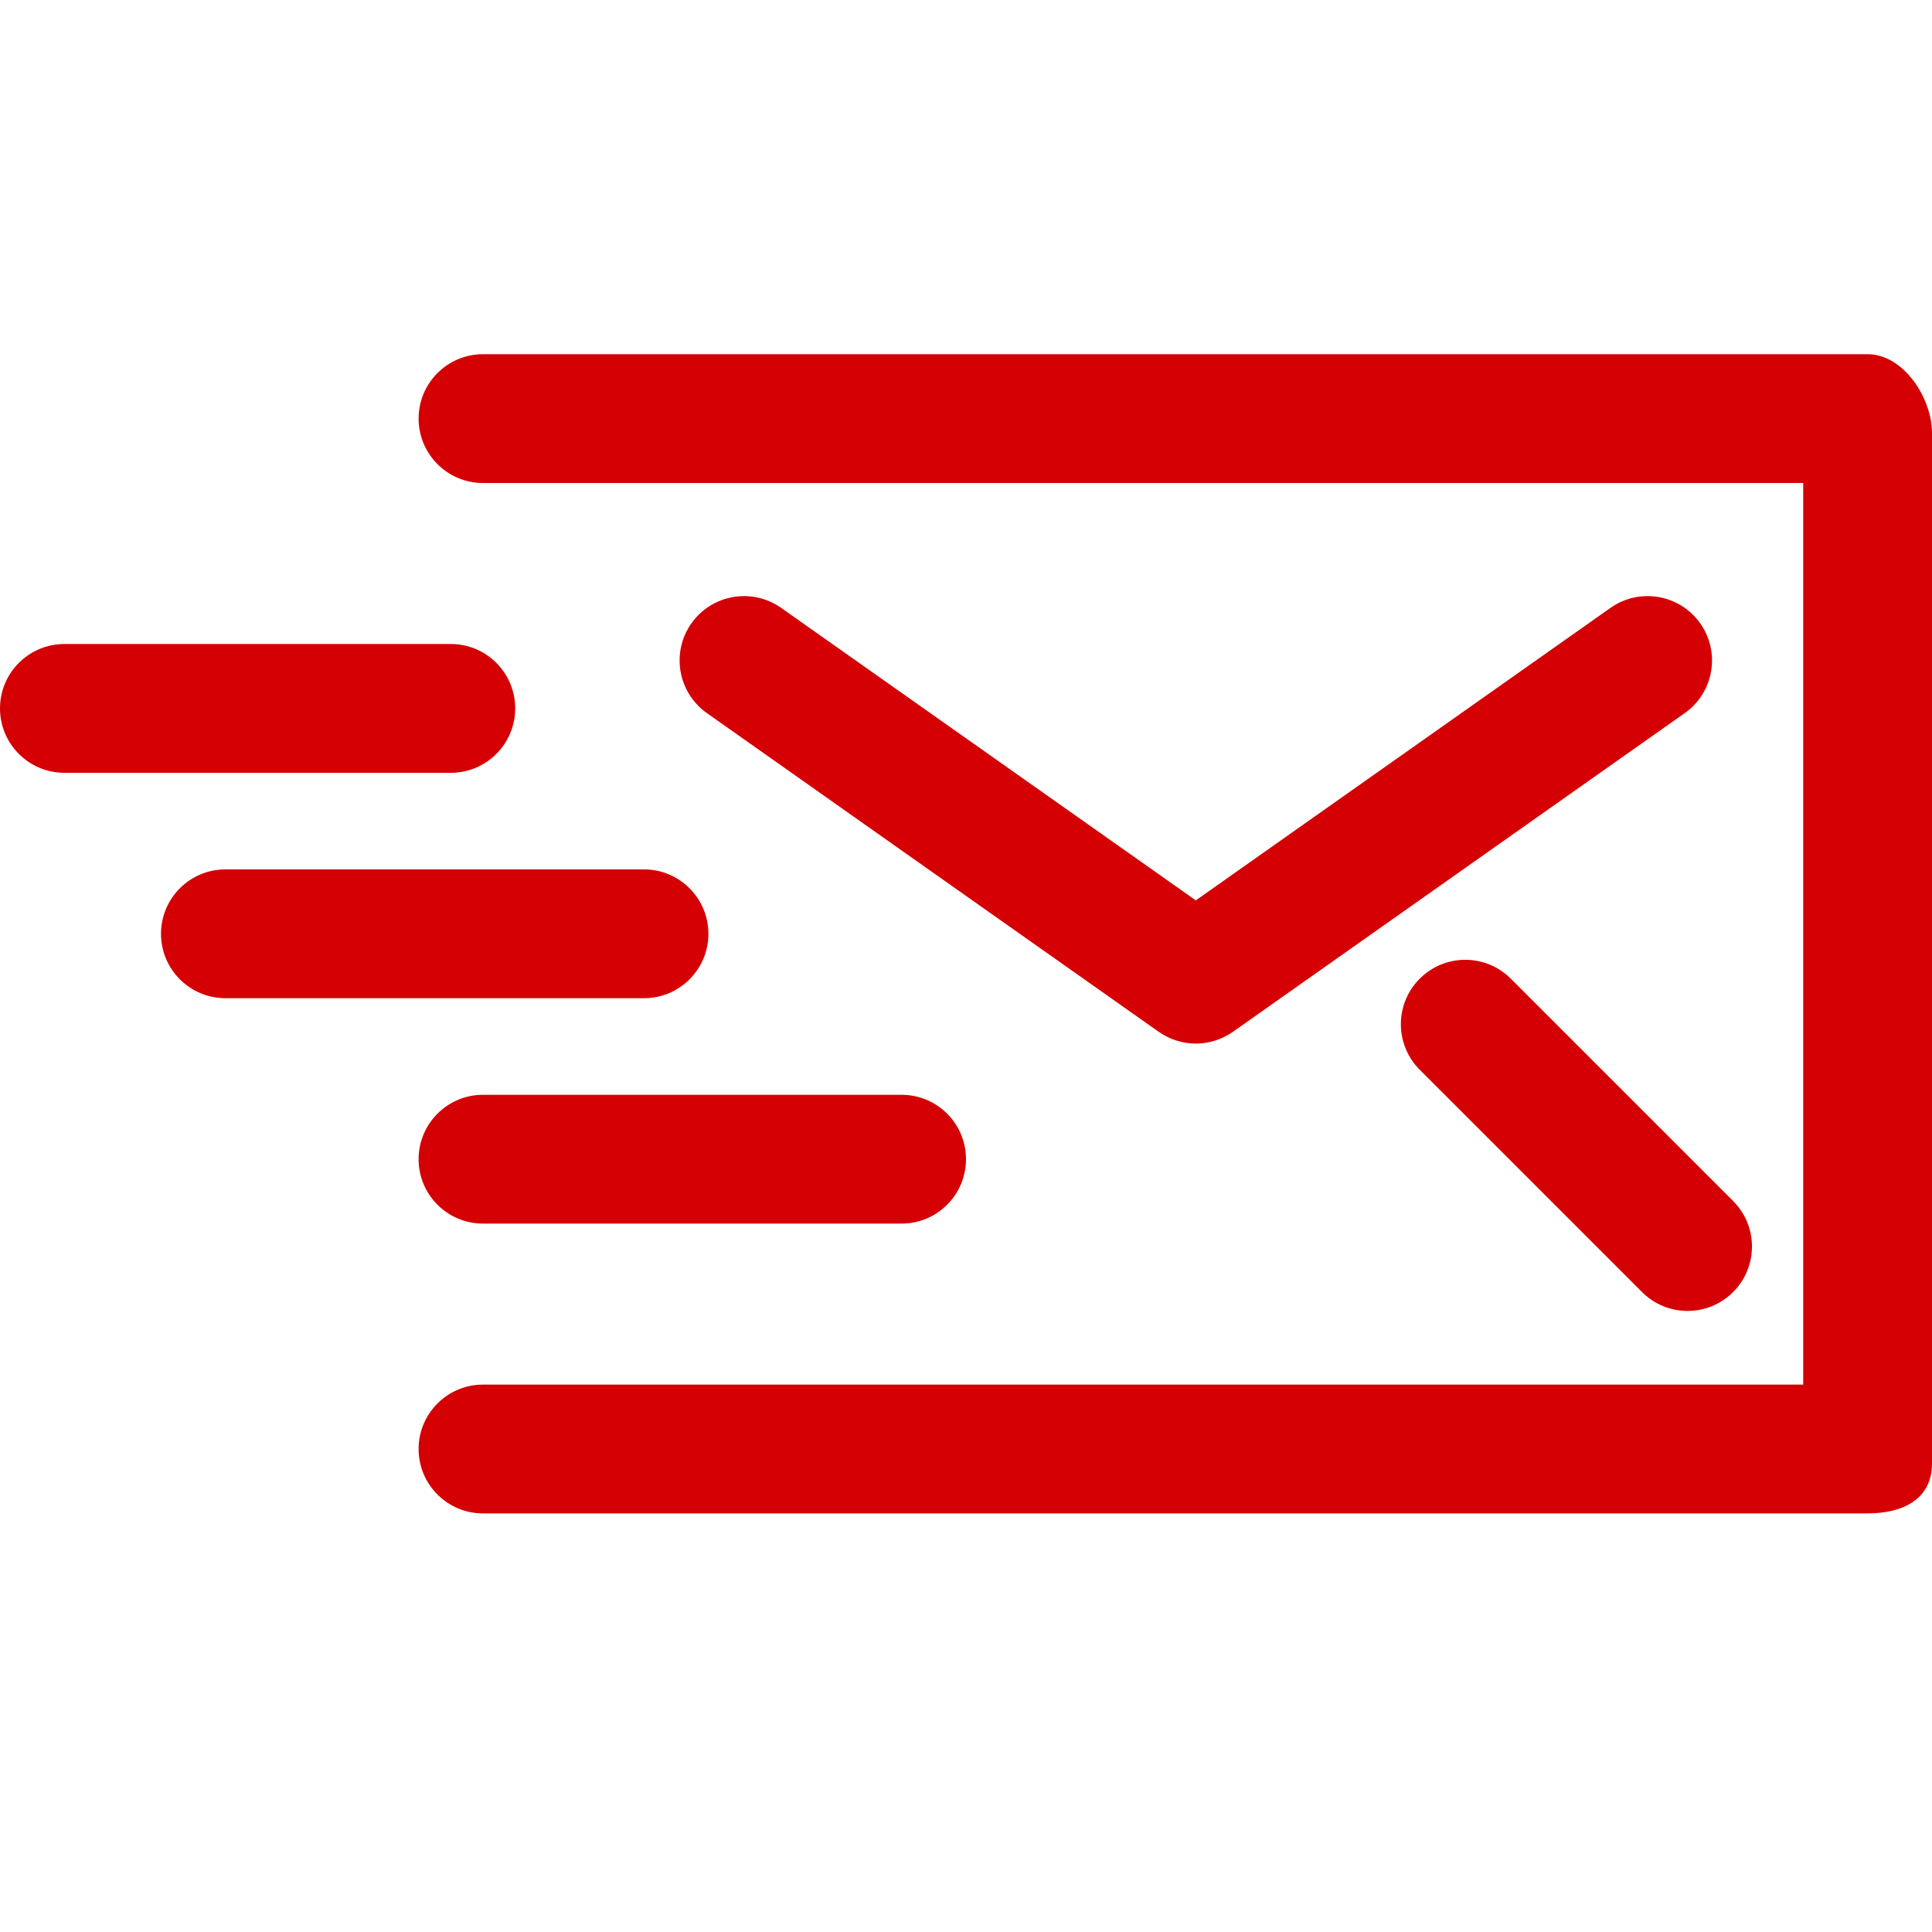
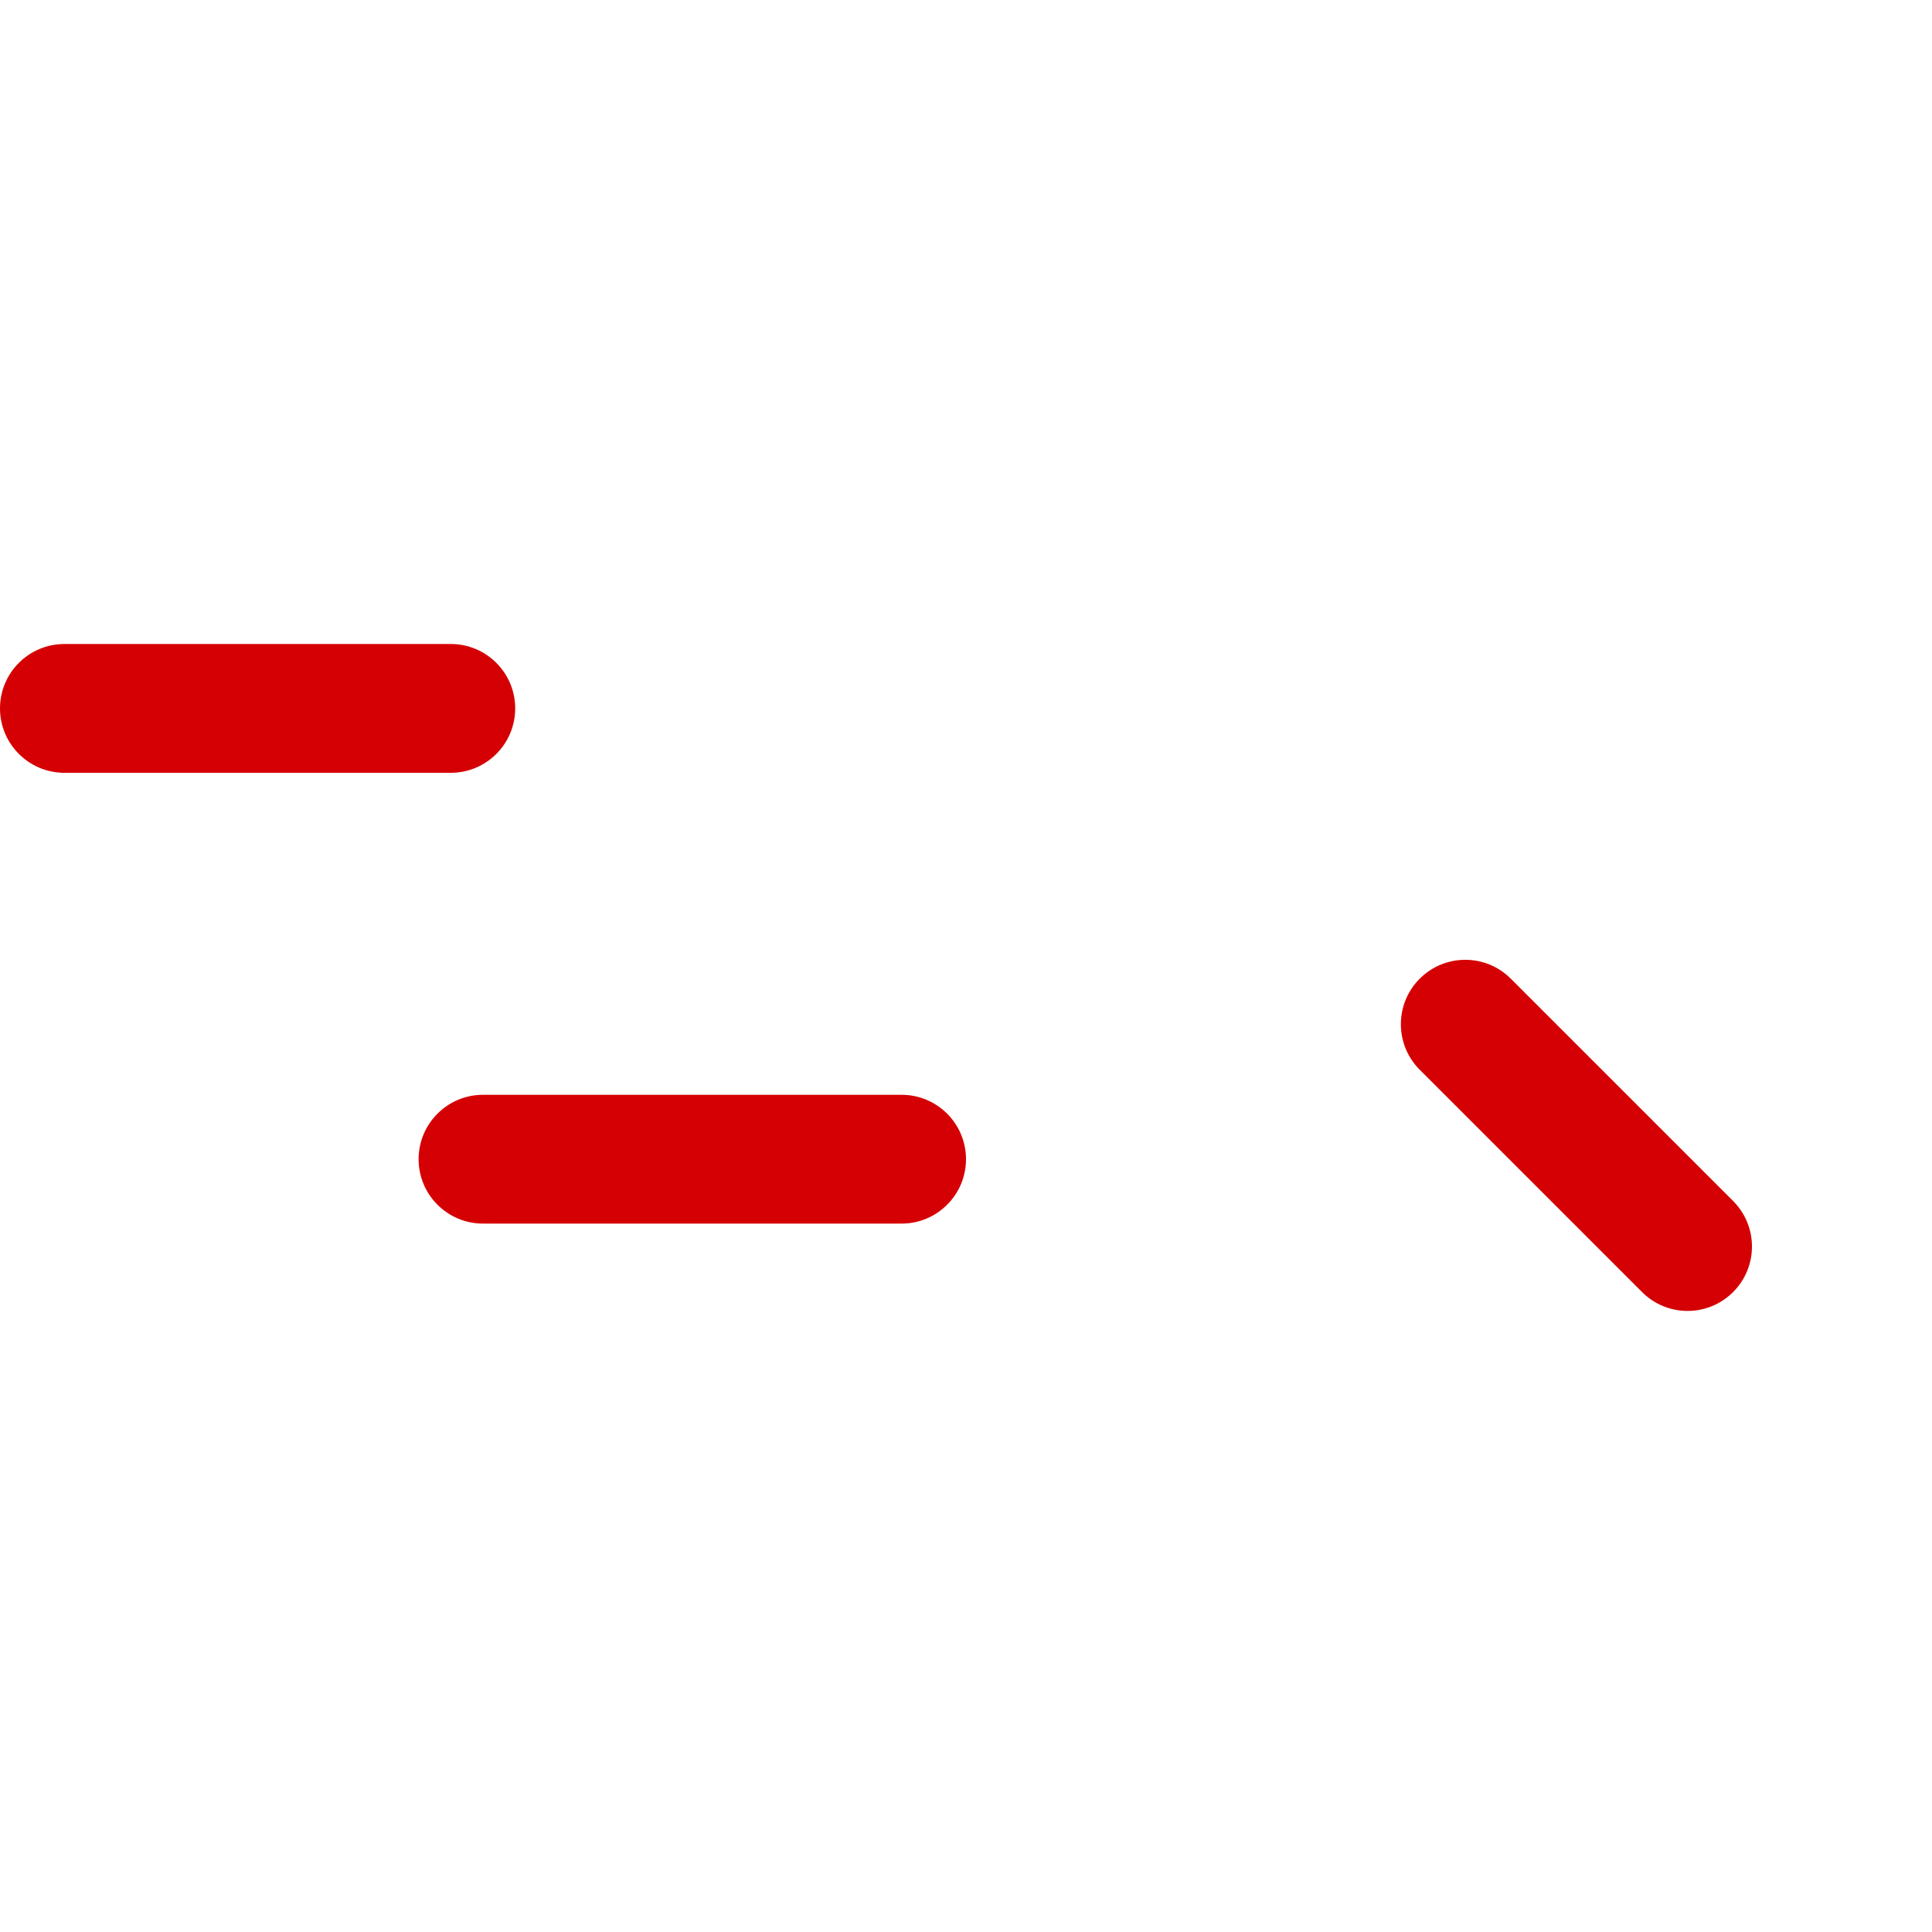
<svg xmlns="http://www.w3.org/2000/svg" viewBox="0 0 60 60">
  <style type="text/css">
	.icon{fill:#D50004;}
</style>
-   <path class="icon" d="M58,11H15c-1.104,0-2,0.896-2,2s0.896,2,2,2h41v28H15c-1.104,0-2,0.896-2,2s0.896,2,2,2h43   c1.104,0,2-0.445,2-1.55v-32C60,12.346,59.104,11,58,11z" />
-   <path class="icon" d="M50.015,18.878l-12.878,9.084l-12.878-9.084c-0.903-0.636-2.15-0.421-2.787,0.481   c-0.637,0.902-0.421,2.15,0.481,2.787l14.031,9.897c0.346,0.244,0.749,0.366,1.153,0.366s0.807-0.122,1.153-0.366l14.031-9.897   c0.903-0.637,1.118-1.885,0.481-2.787C52.166,18.458,50.918,18.241,50.015,18.878z" />
  <path class="icon" d="M44.091,30.394c-0.781,0.781-0.781,2.047,0,2.828l6.904,6.904c0.39,0.391,0.902,0.586,1.414,0.586   s1.024-0.195,1.414-0.586c0.781-0.781,0.781-2.047,0-2.828l-6.904-6.904C46.139,29.612,44.871,29.612,44.091,30.394z" />
  <path class="icon" d="M16,22c0-1.104-0.896-2-2-2H2c-1.104,0-2,0.896-2,2s0.896,2,2,2h12C15.104,24,16,23.104,16,22z" />
-   <path class="icon" d="M22,29c0-1.104-0.896-2-2-2H7c-1.104,0-2,0.896-2,2s0.896,2,2,2h13C21.104,31,22,30.104,22,29z" />
  <path class="icon" d="M15,34c-1.104,0-2,0.896-2,2s0.896,2,2,2h13c1.104,0,2-0.896,2-2s-0.896-2-2-2H15z" />
</svg>